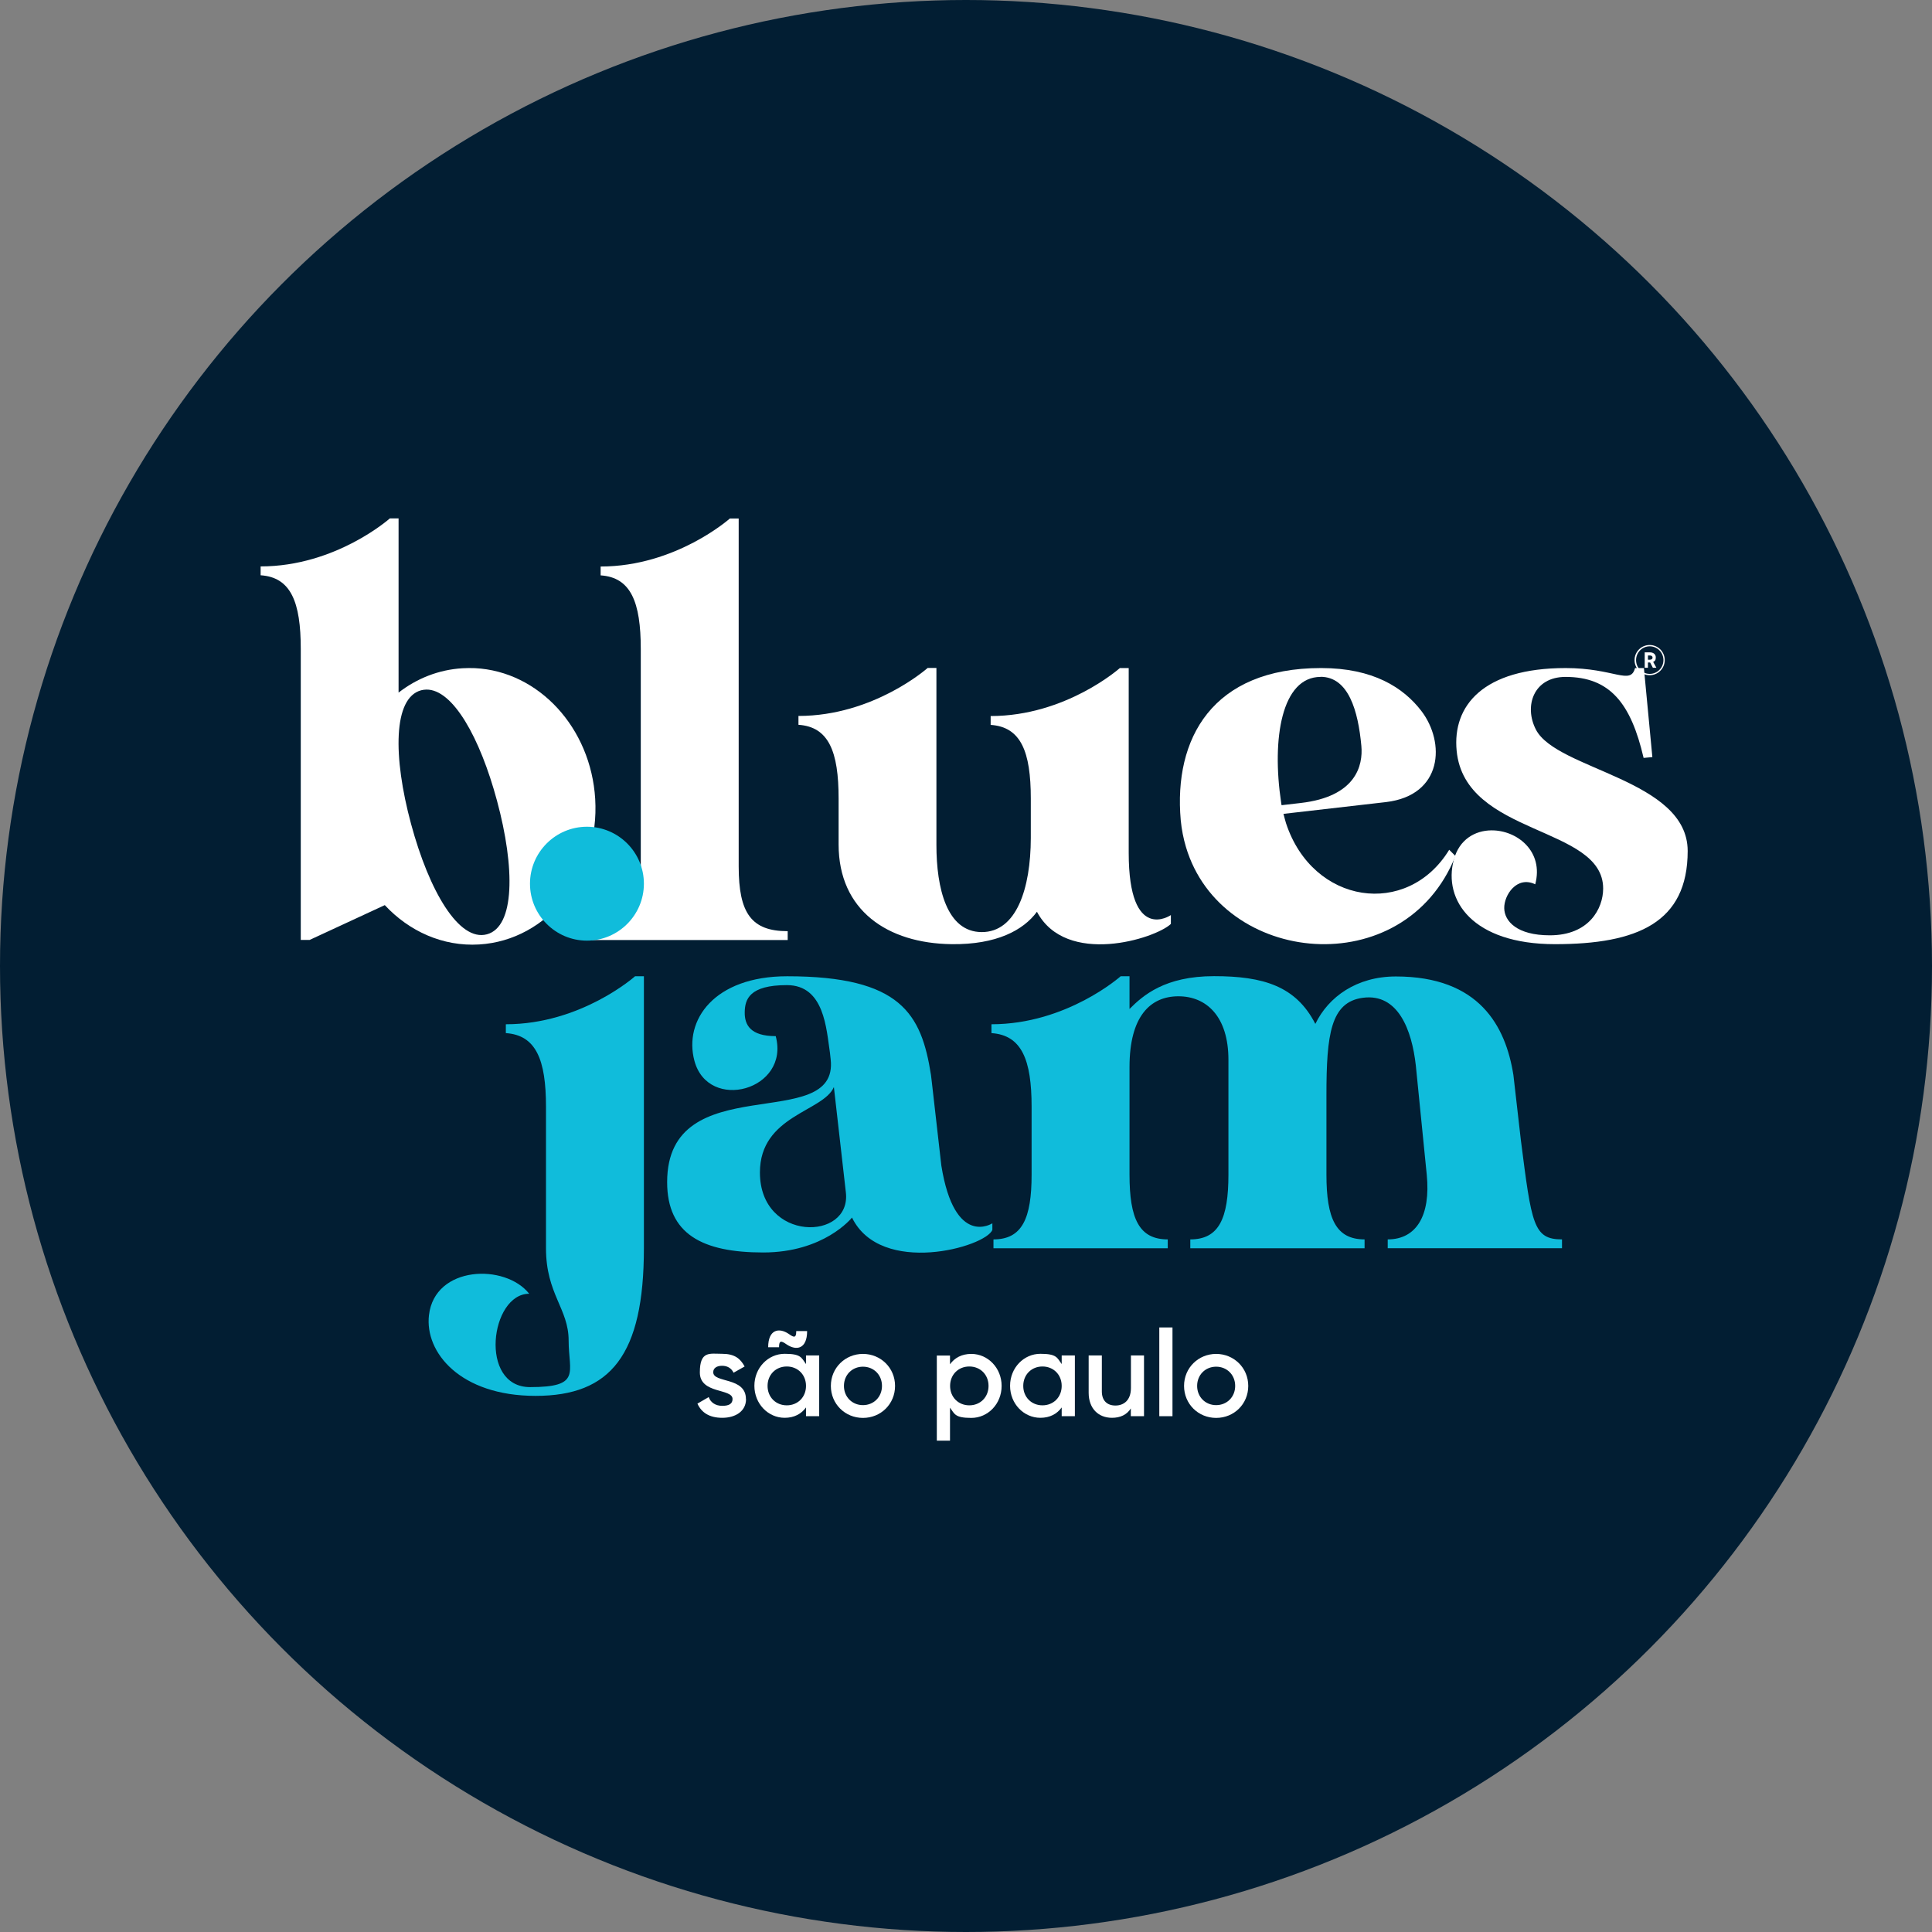
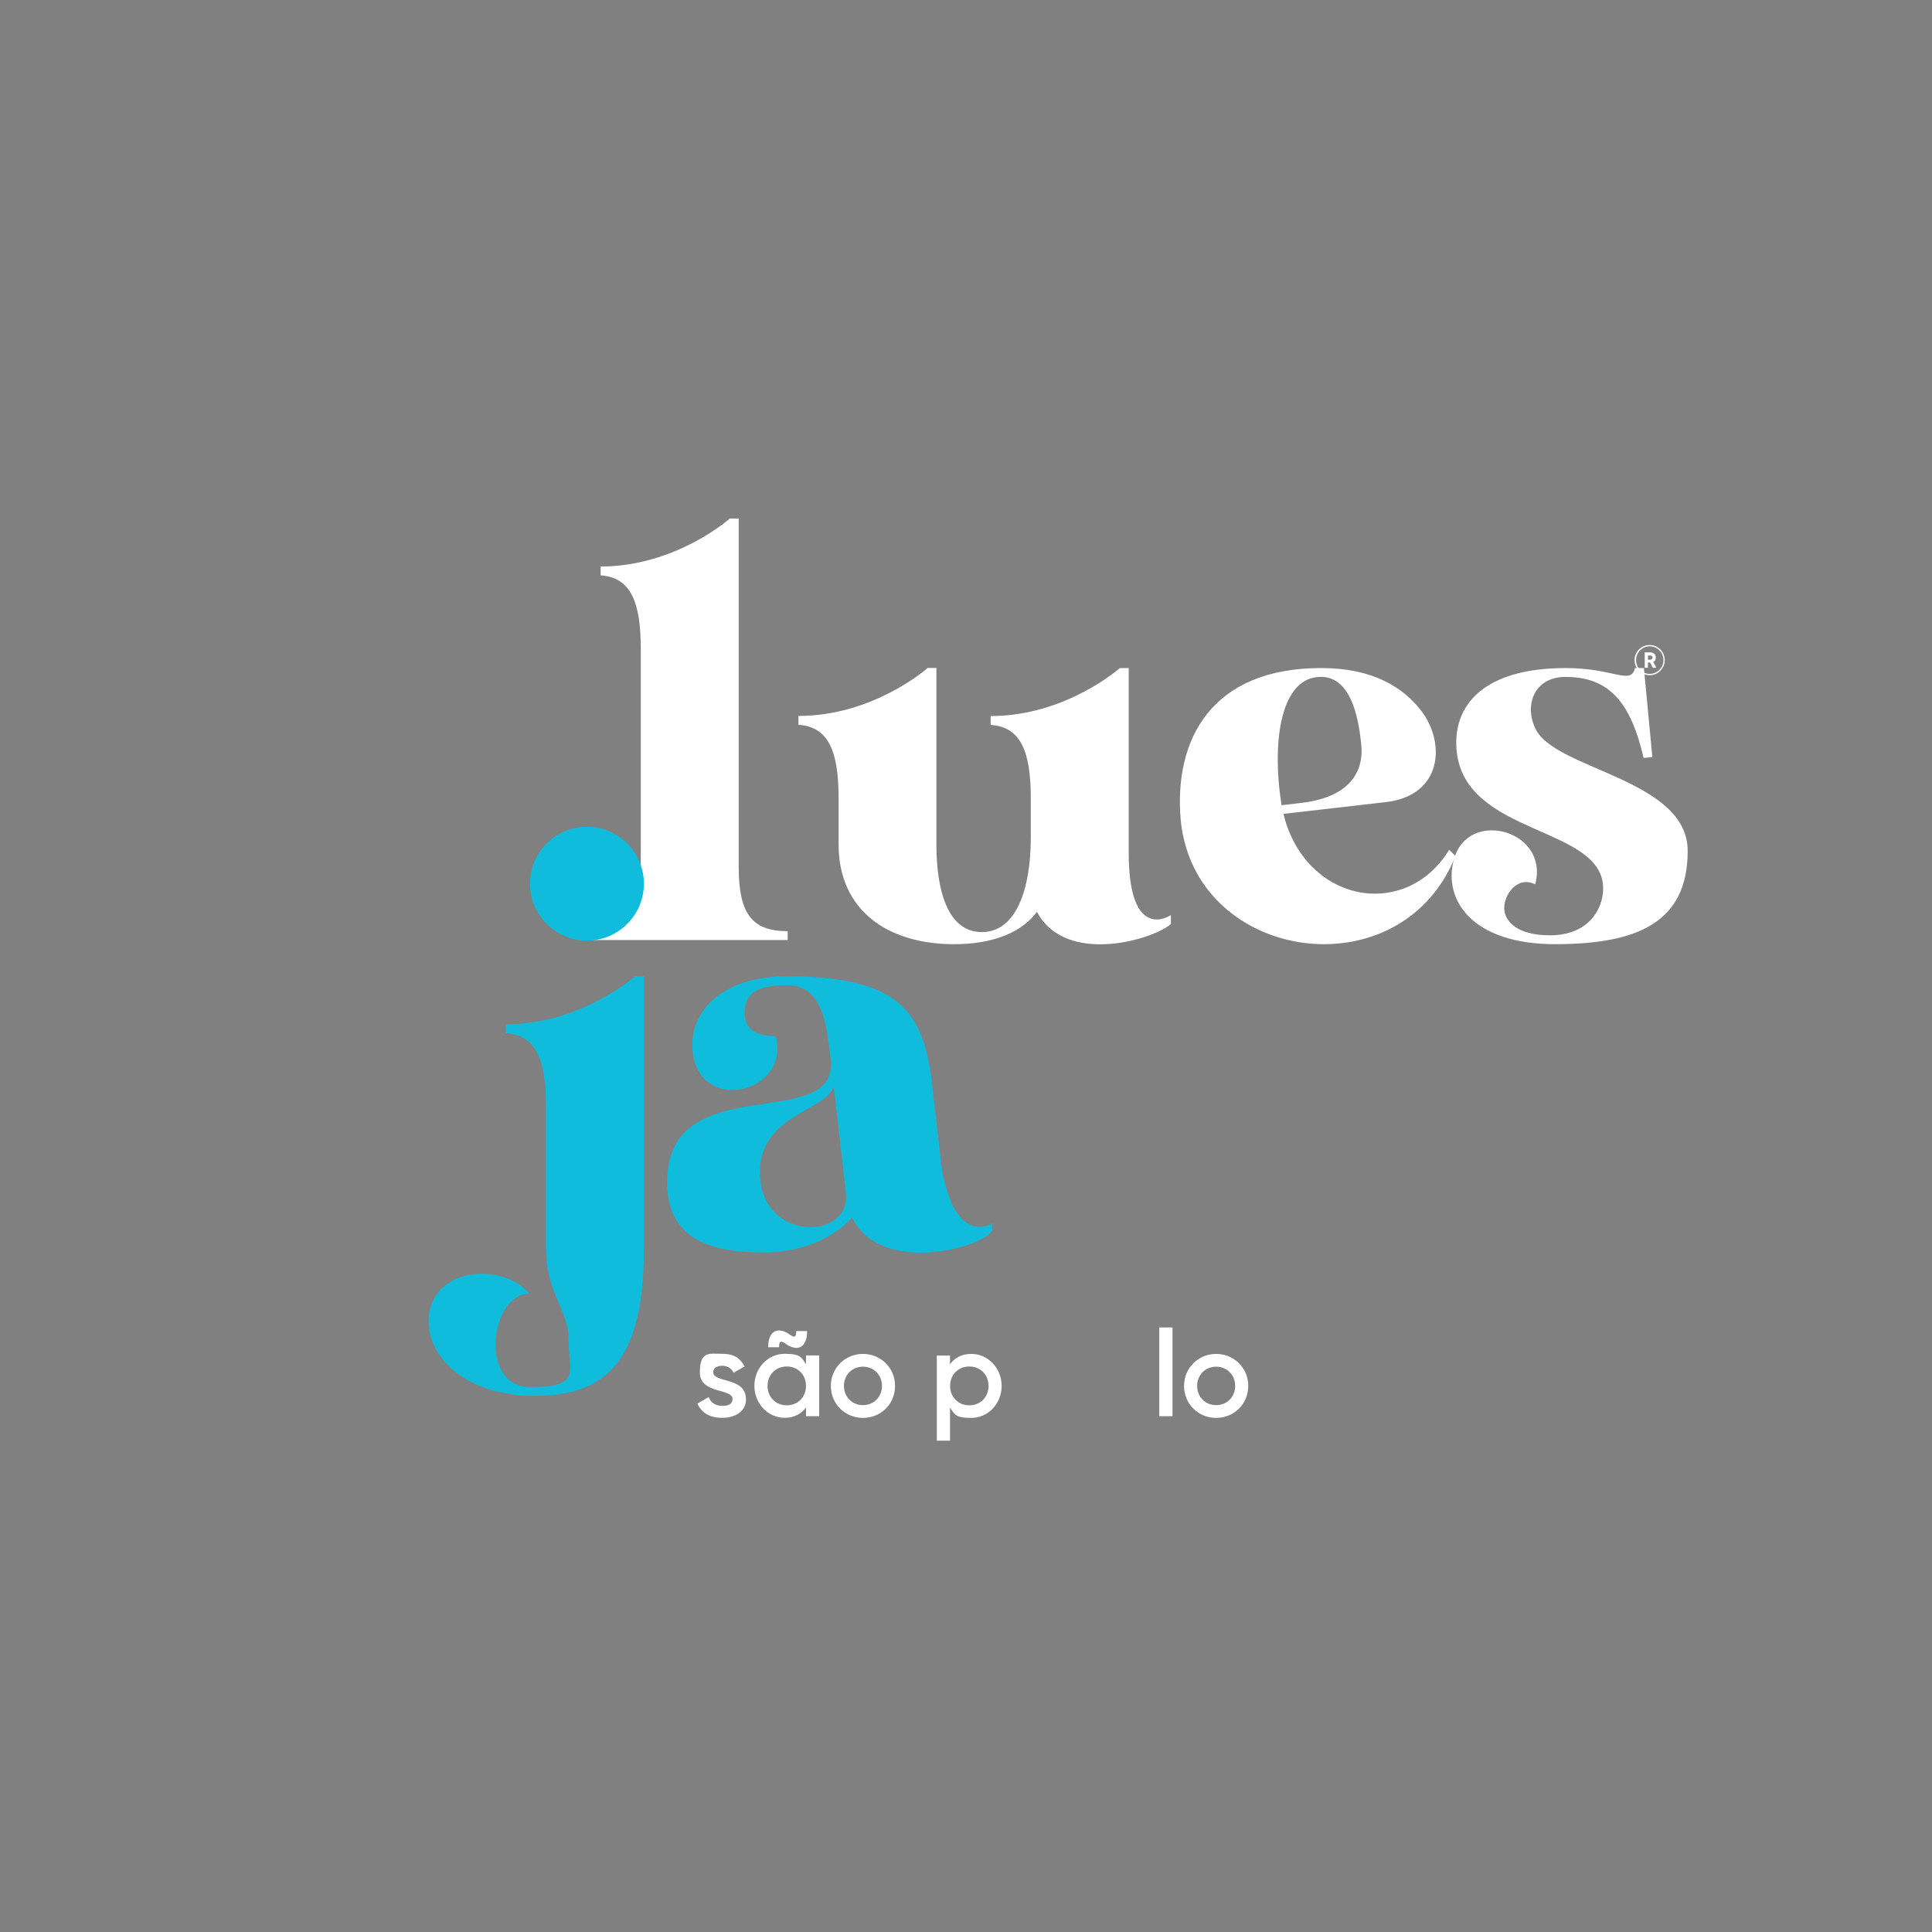
<svg xmlns="http://www.w3.org/2000/svg" viewBox="0 0 1920 1920" version="1.1" id="Layer_1">
  <rect x="0" y="0" width="1920" height="1920" fill="#808080" stroke="none" />
  <defs>
    <style>
      .st0 {
        isolation: isolate;
      }

      .st1 {
        fill: #fff;
      }

      .st2 {
        fill: #10bcdb;
      }

      .st3 {
        fill: #021e33;
      }
    </style>
  </defs>
  <g id="Layer_1_xA0_Image">
-     <circle r="960" cy="960" cx="960" class="st3" />
-   </g>
+     </g>
  <g id="Title">
    <g id="blues">
      <g class="st0">
        <g class="st0">
-           <path d="M396.1,515.3v173c18-14,39.8-22.8,63.5-24.2,2.1-.1,4.1-.2,6.2-.2,2.1,0,4.1,0,6.2.1,63.6,3.2,115.2,59.4,119.5,129.9,4.6,75.8-47.1,140.6-115.3,144.7-36.1,2.2-69.6-13.1-93.8-39.1l-74.7,34.6h-8.8v-289.2c0-46.6-9.8-71.2-39.9-73.2v-8.8c74.9,0,128.4-47.7,128.4-47.7h8.8ZM418.5,686c-27.8,7.5-28.1,65.8-10,132.8,18.1,67,47.6,117.2,75.4,109.7,27.8-7.5,28.1-65.8,10-132.8-16.9-62.8-43.9-110.8-70.2-110.4-1.7,0-3.5.3-5.2.7Z" class="st1" />
-         </g>
+           </g>
        <g class="st0">
          <path d="M734.1,515.3v345.7c0,46.5,12.6,64.4,48.7,64.4v8.8h-194.7v-8.8c40.1,0,48.7-17.9,48.7-64.4v-216c0-46.6-9.8-71.2-39.9-73.2v-8.8c74.9,0,128.4-47.7,128.4-47.7h8.8Z" class="st1" />
        </g>
        <g class="st0">
          <path d="M930.6,663.9v175.8c0,43,10.3,86.4,44.9,86.6,34.6.2,48.8-43.2,48.9-93.5v-39.2c0-46.6-9.8-71.2-39.9-73.2v-8.8c74.9,0,128.4-47.7,128.4-47.7h8.8v183.6c0,90.8,41.9,61.9,41.9,61.9v8.8c-15.5,14.7-104.1,42.5-133.1-12.1-13.4,18.3-40.2,32.8-84.9,32.2-63.5-.8-112.2-33.5-112.2-99.1v-45.7c0-46.6-9.8-71.2-39.9-73.2v-8.8c74.9,0,128.4-47.7,128.4-47.7h8.8Z" class="st1" />
        </g>
        <g class="st0">
          <path d="M1313,663.9c51.6,0,81.7,19.4,99.5,42.6,24,31.3,21.5,83.9-35.1,90.6l-101.9,11.7c.8,3.1,1.6,6.2,2.5,9.2,26.5,80.9,120.6,94.6,162.2,26.5l6.2,6.2c-50.7,126.8-232.6,109.1-267.8-8.9-2.5-8.4-4.3-17.3-5.2-26.7-7.2-80.9,31.2-151.2,139.4-151.2h0ZM1312.4,672.7c-38.6,0-48.8,61.1-39.2,125,.1.9.3,1.7.4,2.5l19-2.2s0,0,0,0c55-6.3,62.1-37.3,60.3-56.8-3.2-34.7-12.7-68.6-40.6-68.6h0Z" class="st1" />
        </g>
        <g class="st0">
          <path d="M1555.8,663.9c48.6,0,64.5,17.3,69.1,0h8.8l8.4,88.5-8.7.8c-12.6-54.2-33.4-80.5-77.6-80.5-31.8,0-41.5,29.1-29.4,52.4,20.7,40.1,150.8,49.4,150.8,120.6s-50.1,92.6-131.9,92.6-111.4-43.6-100.5-84c5.4-20.1,21.1-29,37.4-29.1,25.4-.2,52.2,20.8,43.5,53.6-18.3-8.8-31.1,10.8-30.8,23.8.2,12.7,12.4,26.9,45.3,26.9,39,0,53-26.6,53-46.5,0-62.7-137.4-51.9-145.6-136.9-4.3-44.6,26.1-82.2,108.4-82.2h0Z" class="st1" />
        </g>
      </g>
    </g>
    <g id="jam">
      <g class="st0">
        <g class="st0">
          <path d="M639.9,970.2v270.2c0,106.2-32.9,146.8-107.7,146.8s-110.2-43.2-105.9-80.2c5.7-49.4,75.8-51.5,99.6-21.3-38.6,0-50.4,92.8.9,92.8s38.3-14.5,38.3-46.3-22.5-46.1-22.5-91.7v-140.6c0-46.6-9.8-71.2-39.9-73.2v-8.8c74.9,0,128.4-47.7,128.4-47.7h8.8ZM639.9,878.2h0c0,31.2-25.4,56.6-56.6,56.6-31.2,0-56.6-25.4-56.6-56.6h0c0-31.2,25.4-56.6,56.6-56.6s56.6,25.4,56.6,56.6Z" class="st2" />
        </g>
        <g class="st0">
          <path d="M782.2,970.2c113.5,0,133.5,37.7,143,98.1l.9,7.6,9.4,82.5c13.2,82,50.7,57.3,50.7,57.3v6.5c-6.5,17.1-110.8,46.5-139.5-12.2-.4.5-27.8,34.7-88.2,34.7s-95.5-18.2-95.5-69.9c0-115.3,171.1-46.8,162.5-122.1l-.7-6.4c-3.6-23.5-5.4-67.3-42.8-67.3s-41.7,14.2-41.9,26.9c-.2,12.7,5.7,23.8,30.8,23.8,14.4,53.7-67,75.9-80.8,24.5-10.8-40.4,19.7-84,92.1-84h0ZM755.2,1165.2c0,69.5,91.2,68.3,85.4,19.7l-11.9-104.6c-10.5,24.6-73.5,28.1-73.5,84.9Z" class="st2" />
        </g>
        <g class="st0">
-           <path d="M1307.2,1017.5c13-26.9,41.1-47.1,80-47.1,83,0,109.1,49.4,116.8,97.9l7.4,64.6c10.7,83.8,12.4,98.8,40.9,98.8v8.8h-173.2v-8.8c28.4,0,42.8-23.6,38.8-64.2l-10.9-108.9c-3.9-34.6-17.4-71.8-52.7-67-31.9,4.3-36.1,36.4-36.1,96.8v78.9c0,43.8,9.5,64.4,37.9,64.4v8.8h-173.2v-8.8c28.4,0,37.9-20.6,37.9-64.4v-114.1c0-43-21.8-63.1-49.7-63.1s-48.6,19.8-48.6,70.3v106.9c0,43.8,9.5,64.4,38,64.4v8.8h-173.2v-8.8c28.4,0,37.9-20.6,37.9-64.4v-67.4c0-46.6-9.8-71.2-39.9-73.2v-8.8c74.9,0,128.4-47.7,128.4-47.7h8.8v32.5c13.4-13.4,35-32.6,84-32.6s81.4,9.9,100.6,47.3Z" class="st2" />
-         </g>
+           </g>
      </g>
    </g>
    <g id="são_paulo">
      <g class="st0">
        <g class="st0">
          <path d="M741.4,1390.4c0,12.1-10.5,18.6-23.6,18.6s-20.8-5.4-24.7-14.1l11.2-6.5c1.9,5.4,6.8,8.7,13.4,8.7s10.3-1.9,10.3-6.8c0-10.8-32.5-4.7-32.5-26.4s9.8-18.5,22.1-18.5,18.1,4.6,22.4,12.6l-11,6.2c-2.2-4.7-6.4-6.9-11.4-6.9s-8.8,2.1-8.8,6.4c0,11,32.5,4.4,32.5,26.7Z" class="st1" />
        </g>
        <g class="st0">
          <path d="M814.1,1347v60.4h-13.1v-8.7c-4.6,6.4-11.7,10.3-21.2,10.3-16.4,0-30.1-13.9-30.1-31.8s13.7-31.8,30.1-31.8,16.6,3.9,21.2,10.2v-8.6h13.1ZM801,1377.3c0-11.2-8.2-19.3-19.1-19.3s-19.1,8.1-19.1,19.3,8.2,19.3,19.1,19.3,19.1-8.1,19.1-19.3ZM774.2,1338.9h-10.8c0-17.8,10.8-19.8,20.4-13.3,5.2,3.7,7.5,4.4,7.5-2.8h10.8c0,17.8-10.6,19.8-20.3,13.3-5.3-3.7-7.6-4.4-7.6,2.8Z" class="st1" />
        </g>
        <g class="st0">
          <path d="M825.7,1377.3c0-18,14.3-31.8,31.9-31.8s31.9,13.8,31.9,31.8-14.1,31.8-31.9,31.8-31.9-13.9-31.9-31.8ZM876.5,1377.3c0-11-8.2-19.1-18.9-19.1s-18.9,8.1-18.9,19.1,8.2,19.1,18.9,19.1,18.9-8.1,18.9-19.1Z" class="st1" />
        </g>
        <g class="st0">
          <path d="M995.4,1377.3c0,18-13.7,31.8-30.1,31.8s-16.6-3.9-21.2-10.2v32.8h-13.1v-84.6h13.1v8.7c4.6-6.4,11.7-10.3,21.2-10.3,16.4,0,30.1,13.9,30.1,31.8ZM982.4,1377.3c0-11.2-8.2-19.3-19.1-19.3s-19.1,8.1-19.1,19.3,8.2,19.3,19.1,19.3,19.1-8.1,19.1-19.3Z" class="st1" />
-           <path d="M1068.2,1347v60.4h-13.1v-8.7c-4.6,6.4-11.7,10.3-21.2,10.3-16.4,0-30.1-13.9-30.1-31.8s13.7-31.8,30.1-31.8,16.6,3.9,21.2,10.2v-8.6h13.1ZM1055.1,1377.3c0-11.2-8.2-19.3-19.1-19.3s-19.1,8.1-19.1,19.3,8.2,19.3,19.1,19.3,19.1-8.1,19.1-19.3Z" class="st1" />
        </g>
        <g class="st0">
-           <path d="M1136.9,1347v60.4h-13.1v-7.7c-4,6.3-10.5,9.3-18.7,9.3-13.5,0-23.2-9.2-23.2-24.9v-37.1h13.1v35.8c0,9.2,5.3,14,13.5,14s15.4-5.1,15.4-17.4v-32.4h13.1Z" class="st1" />
-         </g>
+           </g>
        <g class="st0">
          <path d="M1152.1,1319.2h13.1v88.2h-13.1v-88.2Z" class="st1" />
        </g>
        <g class="st0">
          <path d="M1176.7,1377.3c0-18,14.3-31.8,31.9-31.8s31.9,13.8,31.9,31.8-14.1,31.8-31.9,31.8-31.9-13.9-31.9-31.8ZM1227.5,1377.3c0-11-8.2-19.1-18.9-19.1s-18.9,8.1-18.9,19.1,8.2,19.1,18.9,19.1,18.9-8.1,18.9-19.1Z" class="st1" />
        </g>
      </g>
    </g>
    <g id="_xAE_">
      <g class="st0">
        <g class="st0">
          <path d="M1654.4,656c0,8.3-6.7,15-15,15s-15-6.7-15-15,6.7-15,15-15,15,6.7,15,15ZM1653.1,656c0-7.6-6.1-13.7-13.6-13.7s-13.6,6.1-13.6,13.7,6.1,13.7,13.6,13.7,13.6-6.1,13.6-13.7ZM1642.9,657.8l3.2,5.8h-3.5l-2.7-5.2h-2.2v5.2h-3.2v-15.3h5.2c3.7,0,5.8,2.2,5.8,5s-.9,3.7-2.6,4.5ZM1637.7,655.6h2c1.7,0,2.6-.9,2.6-2.1s-1-2.1-2.6-2.1h-2v4.3Z" class="st1" />
        </g>
      </g>
    </g>
  </g>
</svg>